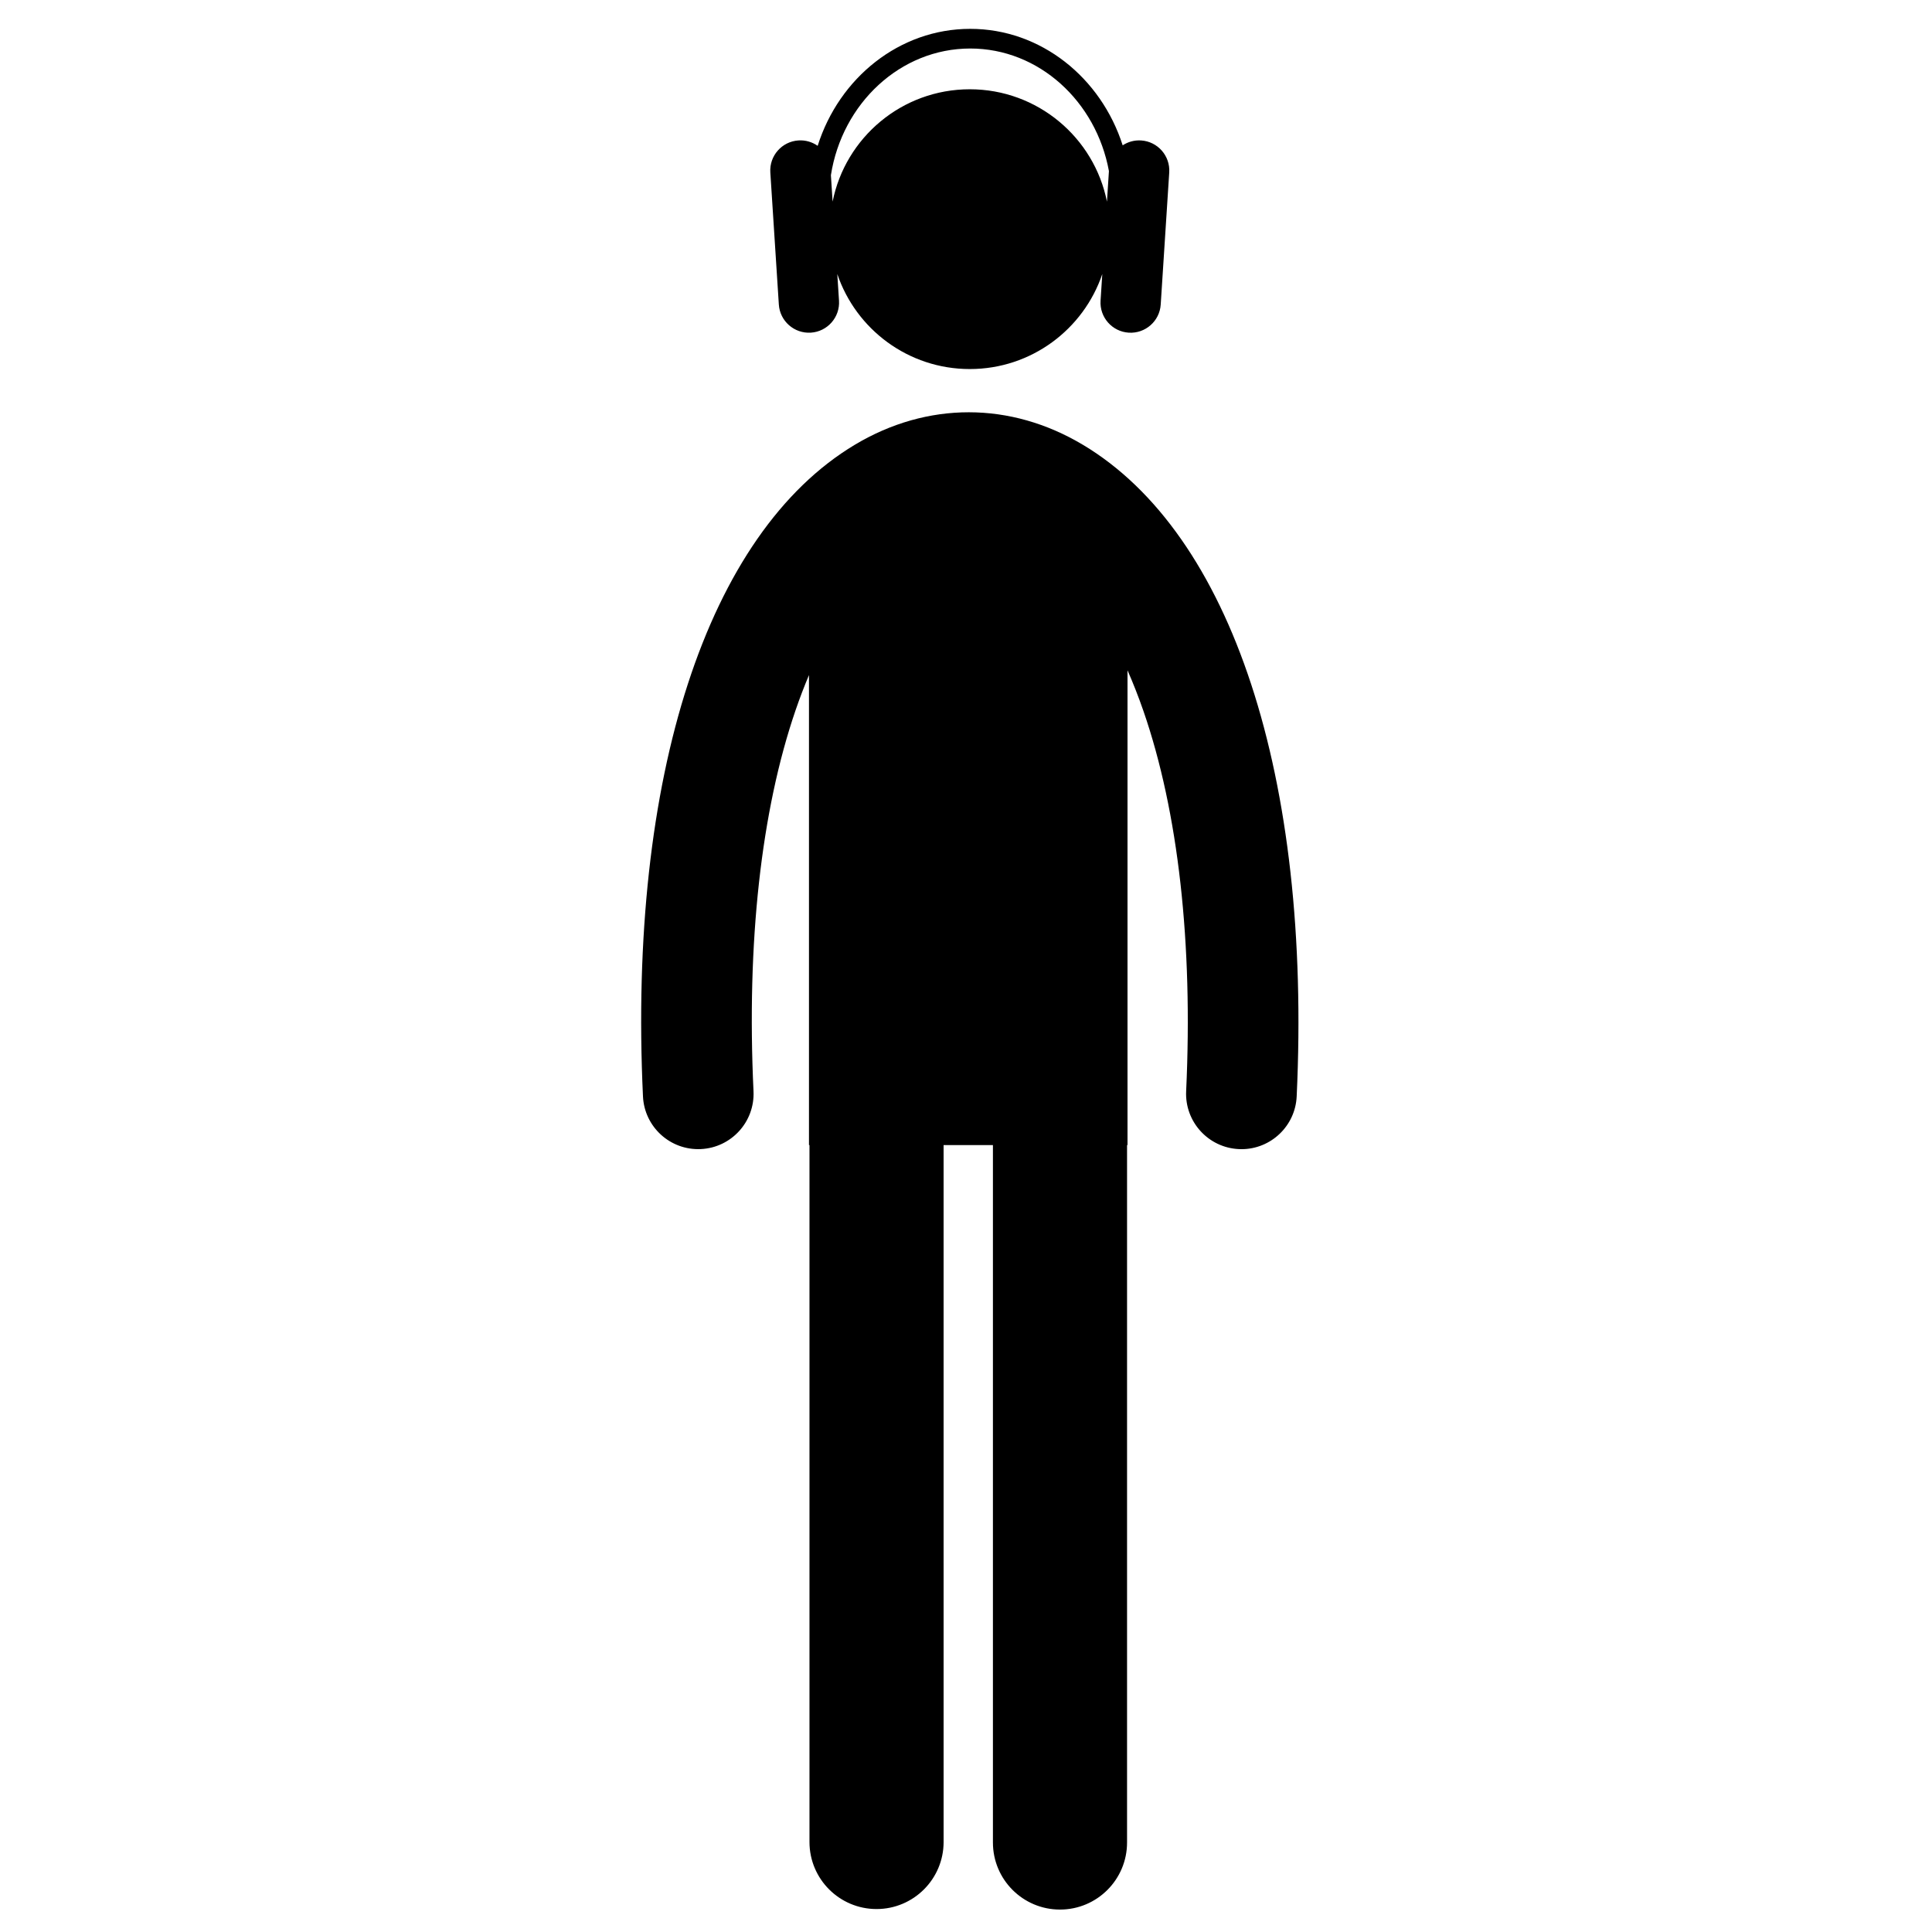
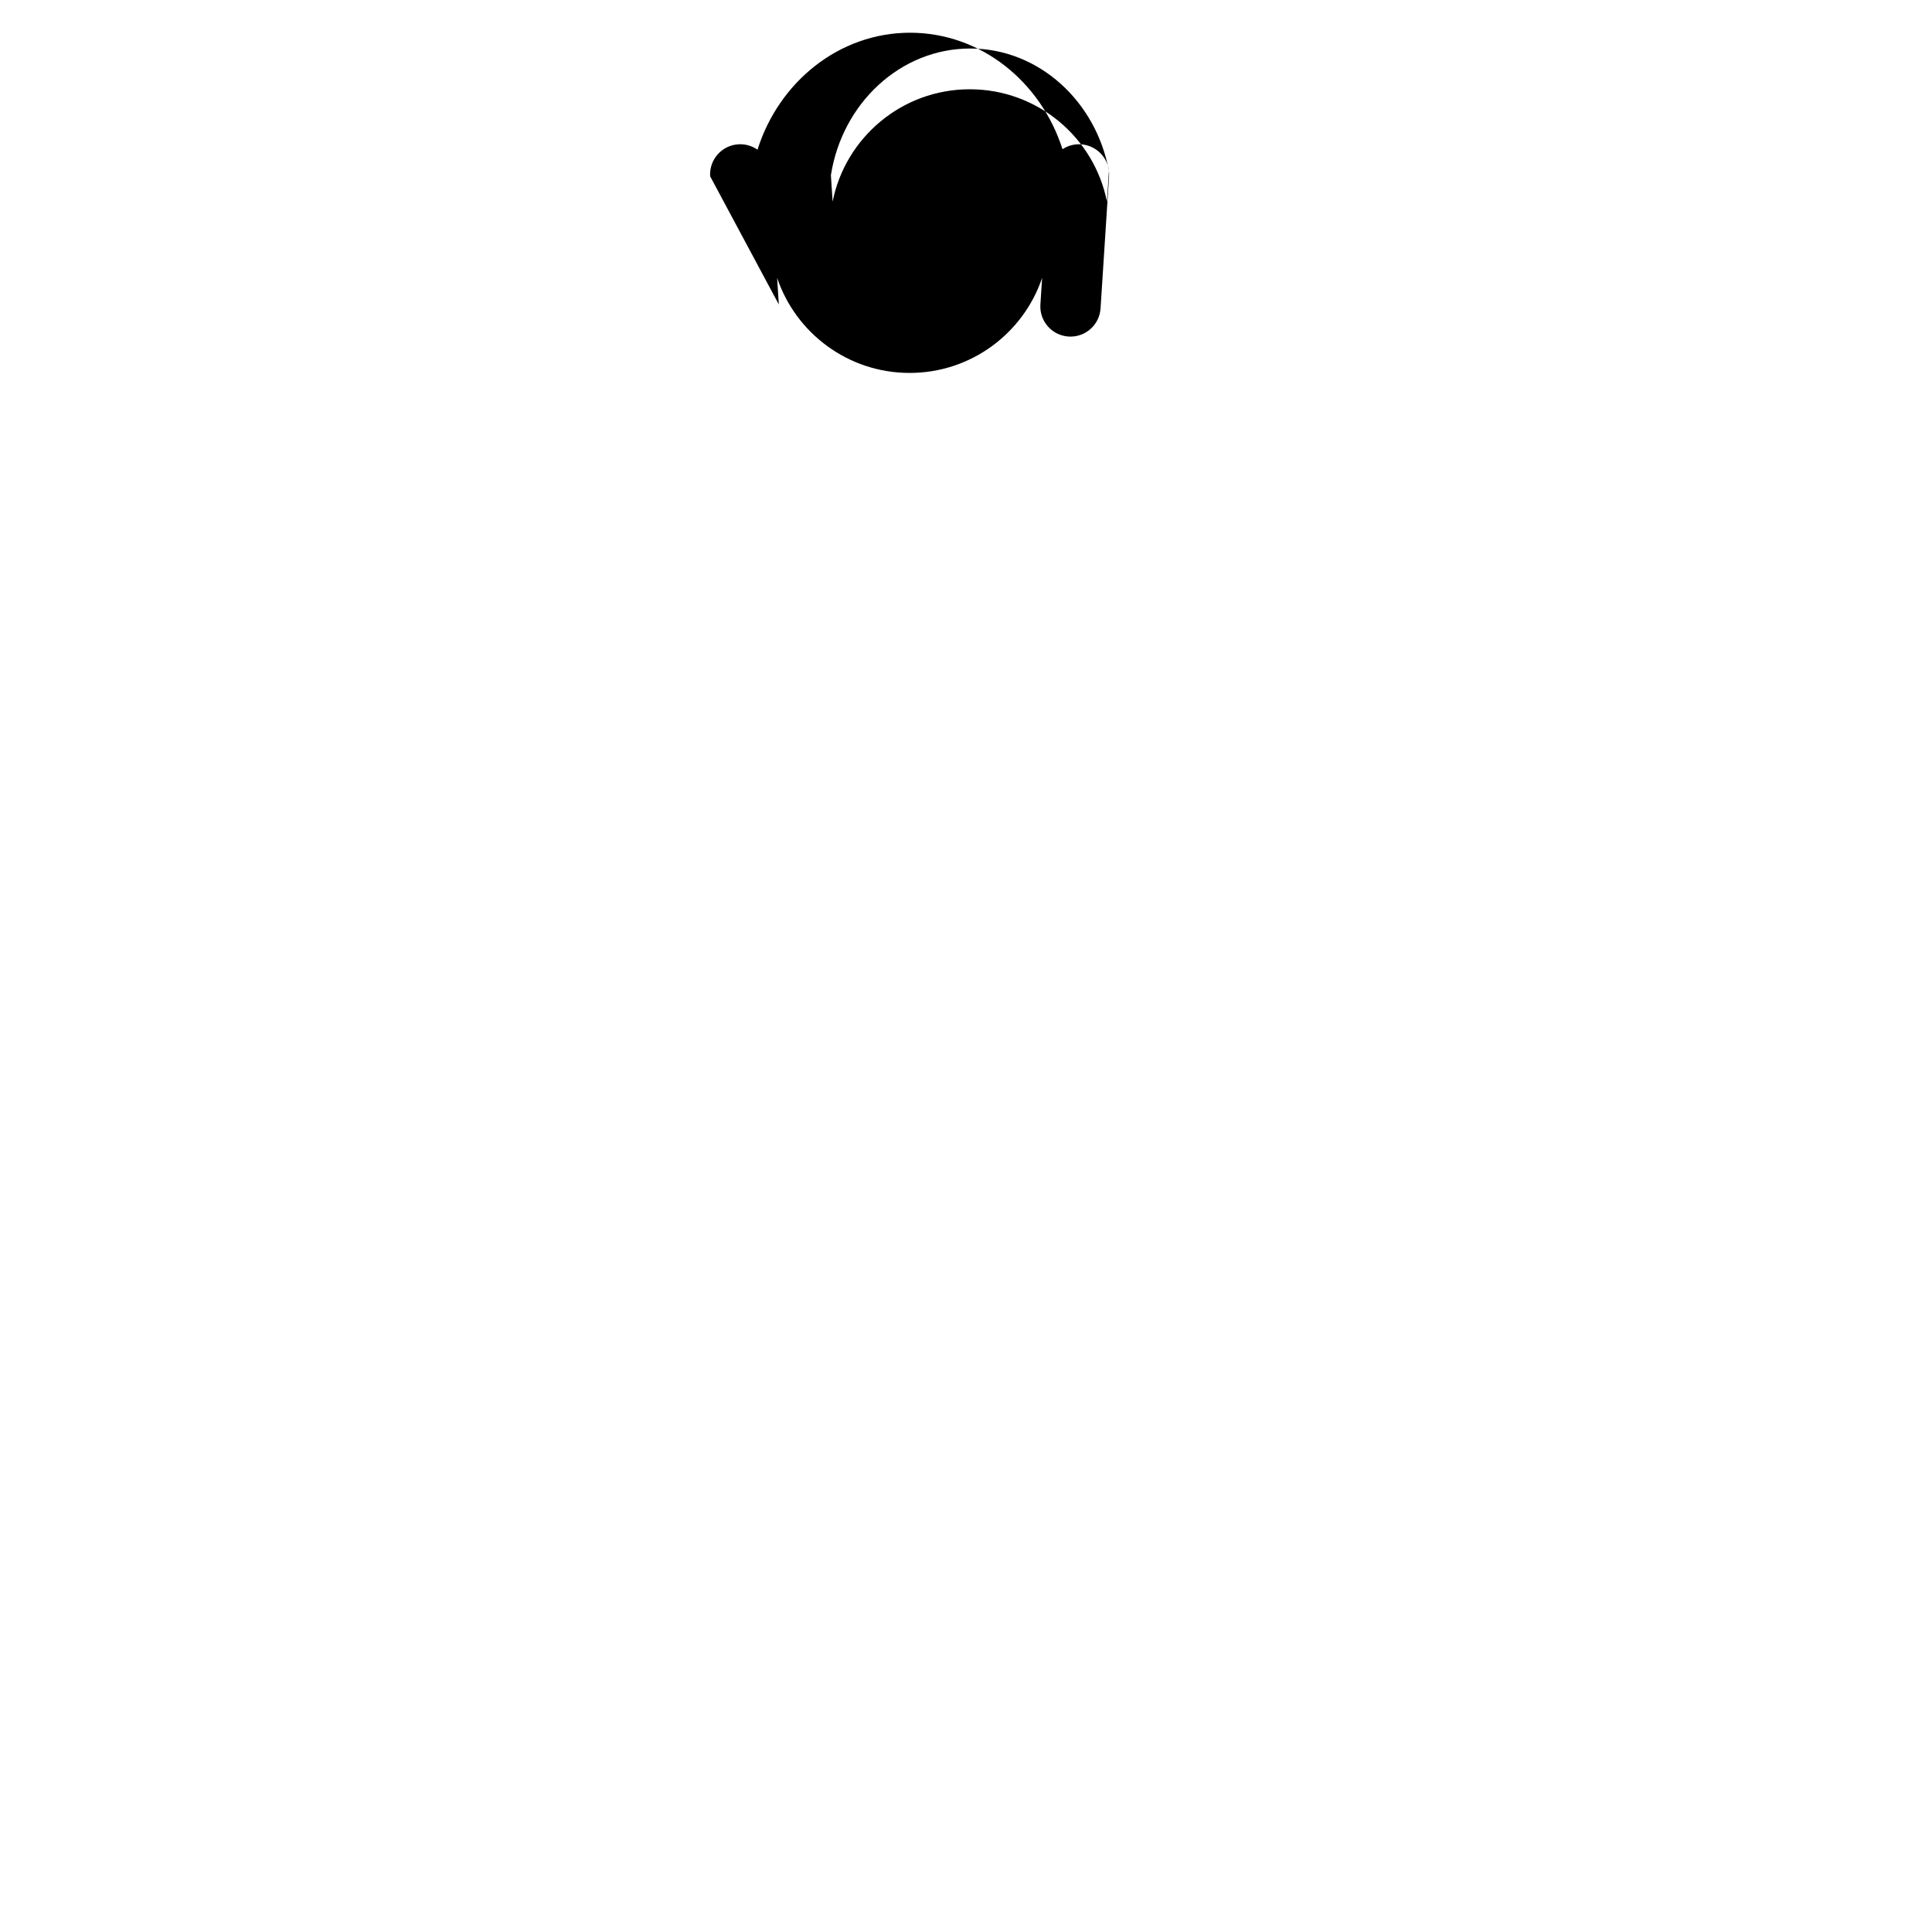
<svg xmlns="http://www.w3.org/2000/svg" fill="#000000" width="800px" height="800px" version="1.1" viewBox="144 144 512 512">
  <g>
-     <path d="m431.02 261.9c-19.242-11.512-41.285-11.523-60.473-0.039-39.141 23.426-60.133 87.988-56.152 172.7 0.379 8.09 7.242 14.34 15.336 13.957 8.09-0.379 14.34-7.246 13.957-15.336-1.852-39.383 2.004-74.301 11.148-100.97 1.109-3.231 2.297-6.336 3.551-9.309v124.55h0.133v184.69c0 9.816 7.957 17.773 17.773 17.773 9.816 0 17.773-7.957 17.773-17.773l-0.004-184.68h13.074v184.82c0 9.816 7.957 17.773 17.773 17.773s17.773-7.957 17.773-17.773v-184.82h0.121v-125.82c1.504 3.422 2.918 7.019 4.227 10.797 9.23 26.699 13.145 61.539 11.312 100.75-0.379 8.09 5.875 14.953 13.965 15.332 0.234 0.012 0.465 0.02 0.695 0.02 7.781 0 14.27-6.125 14.633-13.98 3.949-84.551-17.215-149.1-56.617-172.67z" />
-     <path d="m350.4 224.7c0.285 4.402 4.086 7.738 8.488 7.457 4.402-0.285 7.742-4.086 7.457-8.484l-0.453-7.051c4.957 14.637 18.801 25.18 35.113 25.18 16.316 0 30.16-10.543 35.113-25.184l-0.457 7.059c-0.285 4.402 3.055 8.199 7.457 8.484 4.402 0.281 8.203-3.055 8.484-7.457l2.258-35c0.285-4.402-3.055-8.203-7.457-8.484-1.797-0.117-3.488 0.379-4.883 1.293-5.731-17.93-21.672-30.867-40.395-30.867-18.777 0-34.746 13-40.434 31-1.434-1.004-3.207-1.551-5.09-1.43-4.402 0.285-7.742 4.082-7.457 8.484zm50.727-67.844c18.172 0 33.359 13.988 36.75 32.48l-0.523 8.102c-3.387-16.984-18.375-29.781-36.352-29.781-17.977 0-32.961 12.797-36.352 29.773l-0.453-7.004c2.981-19.031 18.402-33.57 36.93-33.57z" />
+     <path d="m350.4 224.7l-0.453-7.051c4.957 14.637 18.801 25.18 35.113 25.18 16.316 0 30.16-10.543 35.113-25.184l-0.457 7.059c-0.285 4.402 3.055 8.199 7.457 8.484 4.402 0.281 8.203-3.055 8.484-7.457l2.258-35c0.285-4.402-3.055-8.203-7.457-8.484-1.797-0.117-3.488 0.379-4.883 1.293-5.731-17.93-21.672-30.867-40.395-30.867-18.777 0-34.746 13-40.434 31-1.434-1.004-3.207-1.551-5.09-1.43-4.402 0.285-7.742 4.082-7.457 8.484zm50.727-67.844c18.172 0 33.359 13.988 36.75 32.48l-0.523 8.102c-3.387-16.984-18.375-29.781-36.352-29.781-17.977 0-32.961 12.797-36.352 29.773l-0.453-7.004c2.981-19.031 18.402-33.57 36.93-33.57z" />
  </g>
</svg>